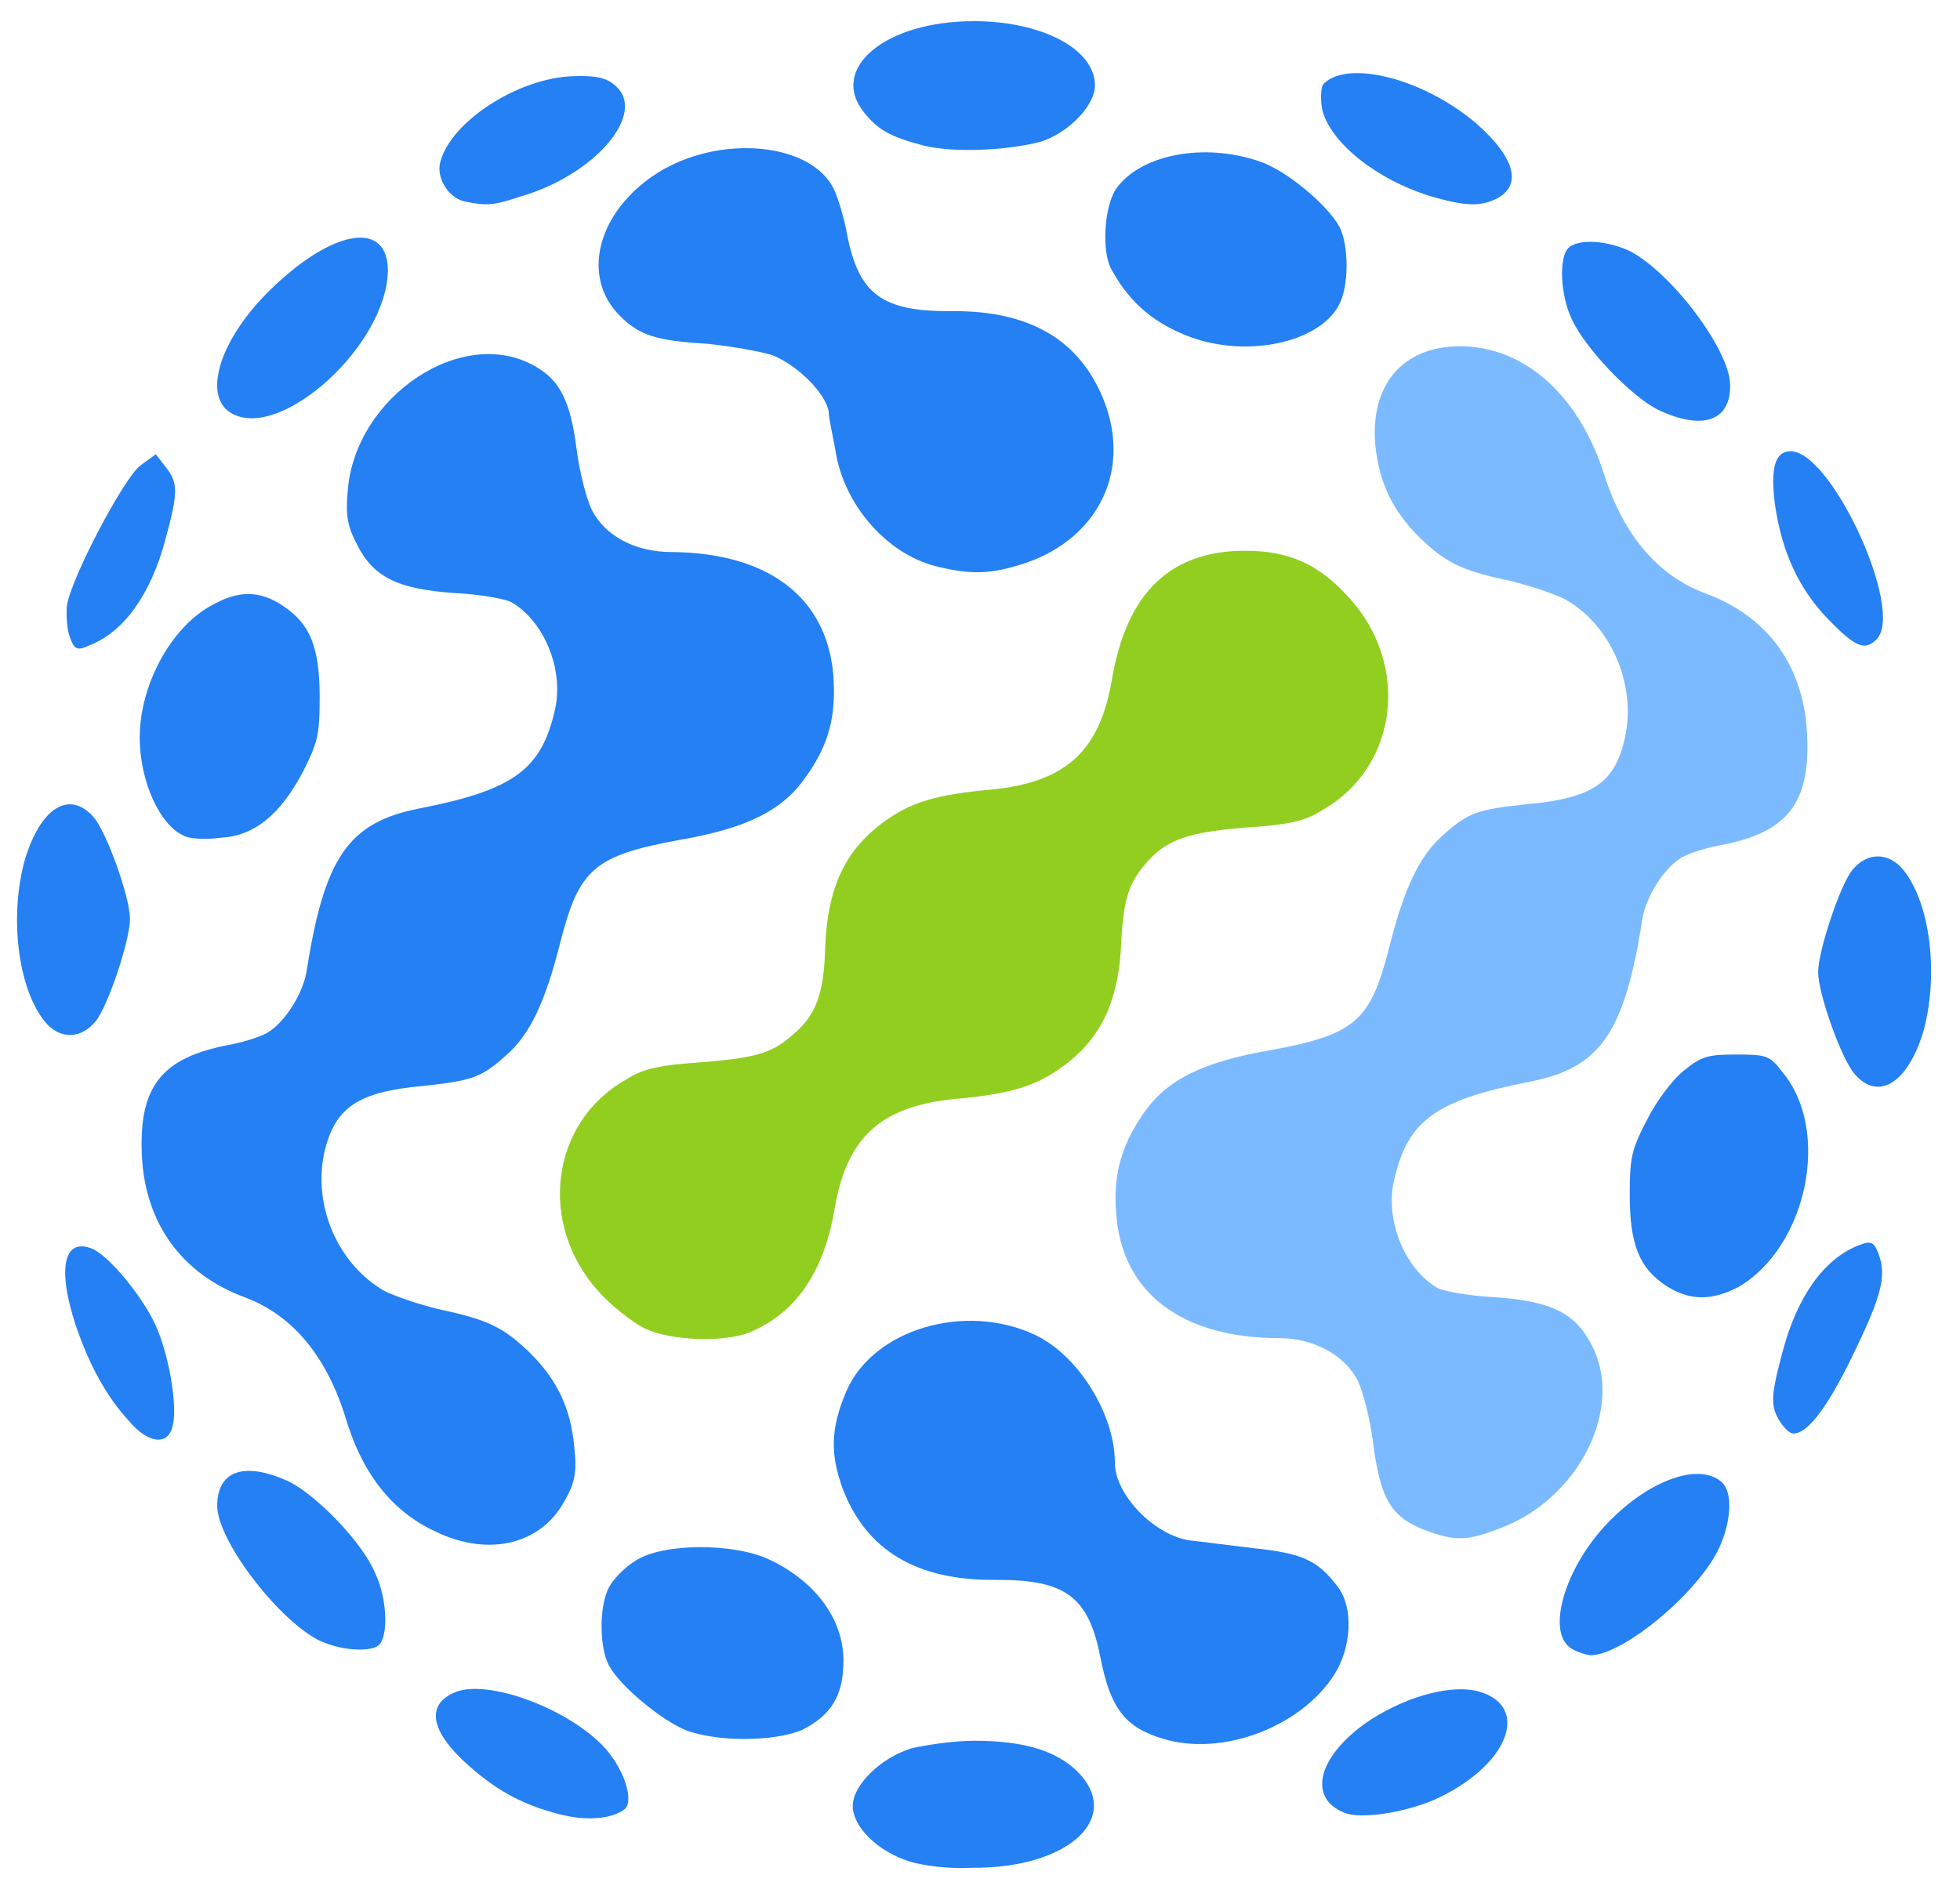
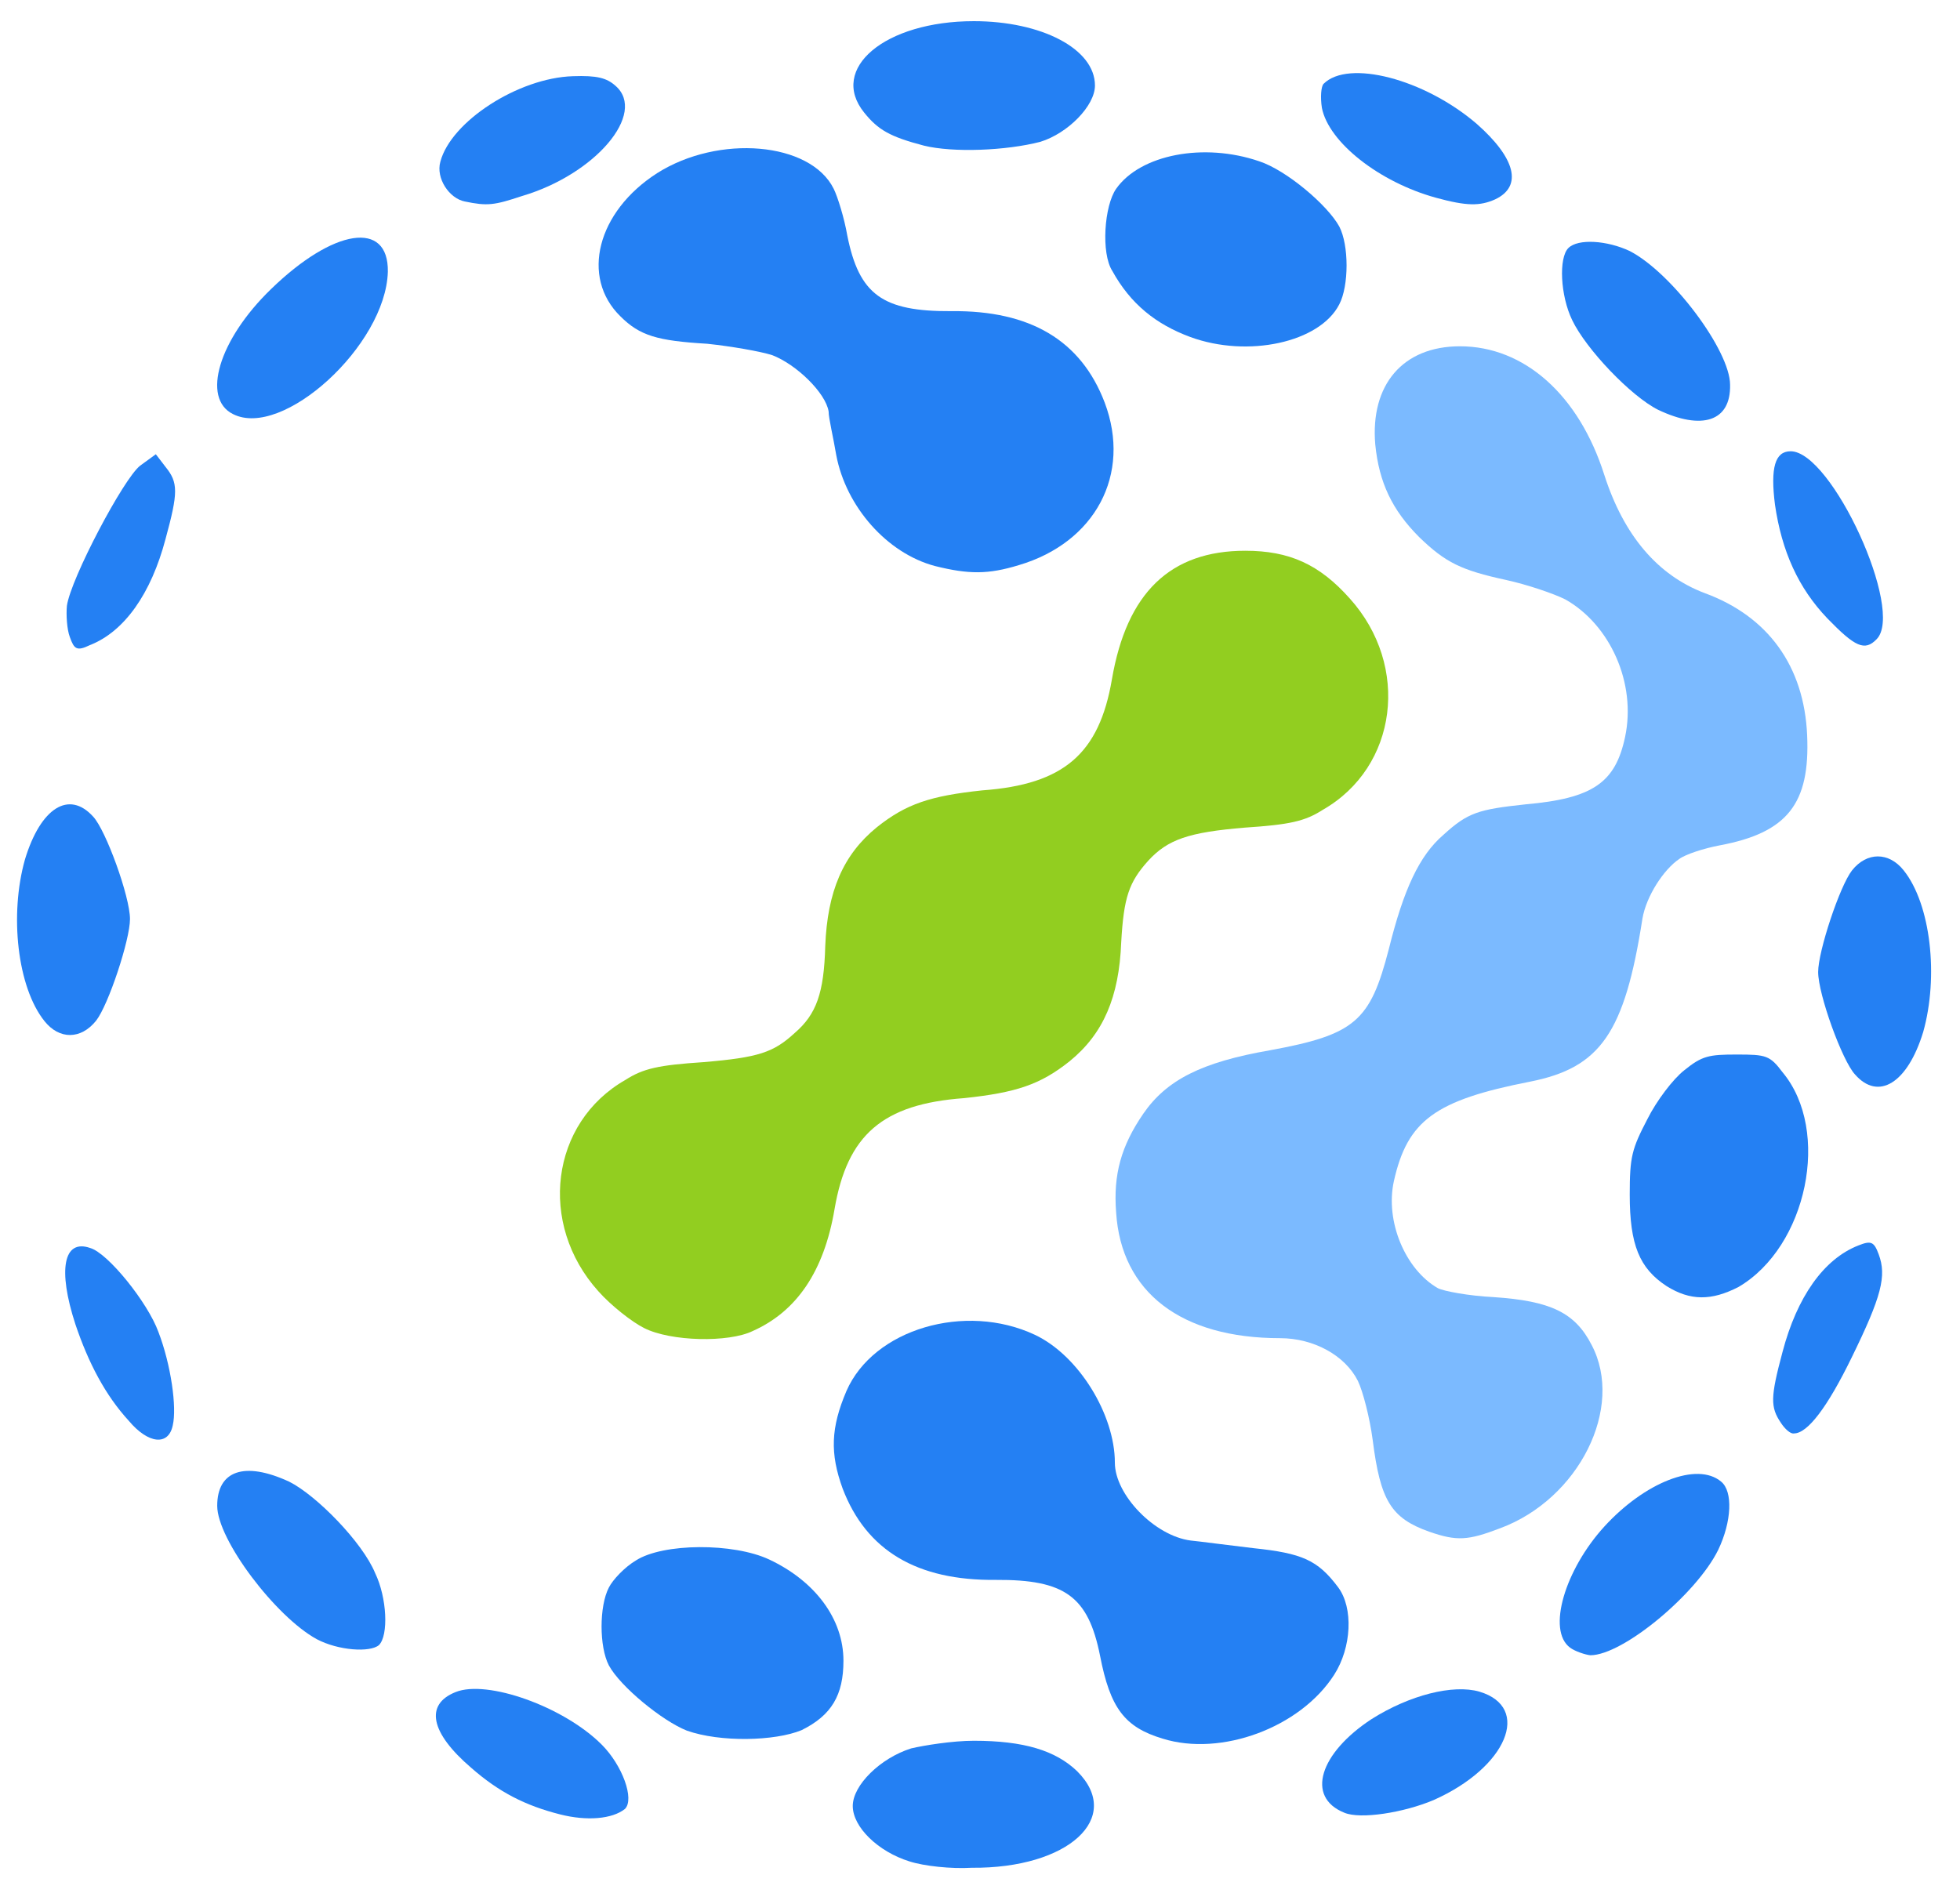
<svg xmlns="http://www.w3.org/2000/svg" version="1.1" id="Layer_1" x="0px" y="0px" viewBox="0 0 462.9 447.1" style="enable-background:new 0 0 462.9 447.1;" xml:space="preserve">
  <style type="text/css">
	.st0{fill:#2480F3;}
	.st1{fill:#7BBAFF;}
	.st2{fill:#92CE20;}
</style>
  <title>Asset 1</title>
  <path class="st0" d="M214.8,439.7c-7.4-2.3-13.4-8.1-13.4-13.1c0-4.9,6.5-11.3,13.8-13.6c3-0.7,9.7-1.8,14.8-1.8  c11.8,0,19.3,2.3,24.4,7.2c11,11-2.1,23-24.9,22.8C224.7,441.5,218.2,440.8,214.8,439.7z" />
  <path class="st0" d="M132.3,428.6c-8.3-2.1-14.5-5.3-21-11c-9.7-8.3-11-15-3.7-17.9c7.4-3,25.5,3.4,34.5,12.4  c4.9,4.9,7.8,12.9,5.5,15.2C144.6,429.7,138.6,430.2,132.3,428.6z" />
  <path class="st0" d="M317.5,428.2c-9.2-3.7-5.8-14.1,6.4-22.1c9-5.7,19.3-8.3,25.5-6.5c12.4,3.7,6.5,17.9-10.8,25.6  C331.5,428.2,321.3,429.8,317.5,428.2z" />
  <path class="st0" d="M274.6,410.7c-9-2.7-12.4-7.2-14.8-19.6c-2.8-14-8.3-18-24.6-17.9c-18.6,0.2-30.6-6.9-36.2-21.6  c-3-8.3-2.8-14.3,0.9-23c6.4-14.7,28.1-21,44.5-13.3c10.4,4.9,18.9,18.9,18.9,30.2c0,7.6,9.4,17.3,17.9,18.4  c2.1,0.2,8.8,1.1,14.8,1.8c11.5,1.2,15.2,2.8,20,9.2c3.7,4.9,3.2,14.3-0.9,20.7C307.1,408.1,288.4,415,274.6,410.7z" />
  <path class="st0" d="M162.2,408.8c-5.8-2.3-15.7-10.4-18.4-15.4c-2.3-4.4-2.3-14,0-18.4c0.9-1.8,3.7-4.8,6.4-6.4  c6.4-4.1,23-4.2,31.5-0.2c10.8,5.1,17.5,14,17.5,23.9c0,8.1-2.8,12.9-9.9,16.4C183,411.3,170.1,411.6,162.2,408.8z" />
  <path class="st0" d="M370.8,389.2c-5.5-4.1-1.2-18.4,8.1-28.6c9.5-10.4,21.9-15.4,27.6-10.6c2.8,2.3,2.5,9.4-0.7,16.1  c-5.1,10.4-22.5,24.9-30.2,24.9C374.5,390.9,372,390.1,370.8,389.2z" />
  <path class="st0" d="M74.8,387.2c-9.7-5.3-23.5-23.5-23.5-31.5c0-8.3,6.4-10.6,17-5.7c6.4,3.2,17.3,14.3,20.3,21.6  c2.8,5.8,3.2,14.7,0.9,17C87.4,390.4,79.9,389.9,74.8,387.2z" />
-   <path class="st0" d="M102.9,361.8C92.5,357,85.4,348,81.4,334.2c-4.6-14.3-12.6-23.7-23.7-27.8c-14.8-5.5-23.5-17.5-24.2-33.6  c-0.7-16.1,4.6-23,20.7-26c3.7-0.7,8-2.1,9.5-3.2c3.7-2.5,7.8-8.8,8.7-14.1c4.2-27,9.9-35.2,26.5-38.5c22.5-4.4,29-9.2,32.2-23.5  c2.1-9.5-2.7-20.9-10.4-25.3c-1.4-0.7-7.2-1.8-13.1-2.1c-13.6-0.9-19.3-3.7-23.2-11.3c-2.3-4.4-2.8-6.9-2.3-12.6  c1.6-22.8,27.8-40,44.9-29.3c5.3,3.2,7.8,8.1,9.2,19.4c0.7,5.3,2.3,11.5,3.5,14c3.2,6.4,10.4,10.1,18.9,10.1  c22.8,0.2,36.6,10.6,38.2,29c0.7,9.5-0.9,16.3-6.4,24c-5.5,8-13.8,12.2-29.9,15c-20.2,3.7-23.7,6.9-28.1,23.9  c-3.5,14.1-7.2,22.1-12.9,27c-5.8,5.3-8.3,6-19.4,7.2c-15.7,1.4-21,5.1-23.5,15.7c-2.8,12.9,3.4,26.5,14.1,32.7  c2.8,1.4,9,3.5,14,4.6c10.6,2.3,14.3,4.1,20.5,10.1c6.4,6.4,9.5,12.9,10.4,21.9c0.7,6.4,0.2,8.7-2.3,13.1  C127.7,364.9,115.3,367.8,102.9,361.8z" />
  <path class="st1" d="M337.5,361.8c-9-3.2-11.5-7.4-13.3-21.6c-0.7-5.3-2.3-11.5-3.5-14c-3-6-10.4-10.1-18.4-10.1  c-23.3,0-37.5-10.8-38.7-29.7c-0.7-9,1.2-15.7,6.4-23.3c5.5-8,13.8-12.2,29.9-15c20.2-3.7,23.7-6.9,28.1-23.9  c3.5-14.1,7.2-22.1,12.9-27c5.8-5.3,8.3-6,19.4-7.2c15.9-1.4,21.2-5.1,23.5-15.9c2.7-12.7-3.5-26.5-14.1-32.5c-2.8-1.4-9-3.5-14-4.6  c-10.6-2.3-14.3-4.1-20.5-10.1c-6.4-6.4-9.5-12.9-10.4-21.9c-1.2-14.1,6.5-23.2,20-23.2c15.2,0,28.1,11.5,34.1,30.4  c4.6,14.3,12.6,23.7,23.7,27.9c15,5.5,23.5,17.3,24.2,33.6c0.7,16.1-4.6,23-20.7,26c-3.7,0.7-8,2.1-9.5,3.2  c-3.7,2.5-7.8,8.8-8.7,14.1c-4.2,27-9.9,35.2-26.5,38.5c-22.5,4.4-29,9.2-32.2,23.5c-2.1,9.5,2.7,20.9,10.4,25.3  c1.4,0.7,7.2,1.8,13.1,2.1c13.6,0.9,19.3,3.7,23.2,11.3c7.8,14.8-3,36.4-21.6,43.3C346.7,363.9,344.1,364.1,337.5,361.8z" />
  <path class="st0" d="M30.4,335.6c-5.5-6-9.5-13.6-12.6-22.8c-4.2-12.9-2.8-20.2,3.5-18c4.2,1.2,13.6,12.9,16.1,19.8  c3,7.8,4.4,17.9,3.4,22.1C39.8,341.6,35,341.1,30.4,335.6z" />
  <path class="st0" d="M420.6,336.1c-2.5-3.7-2.5-6,0.4-16.8c3.4-12.9,9.7-21.9,17.9-25.1c3-1.2,3.7-0.9,4.8,2.1  c1.9,5.1,0.7,9.9-6.4,24.4c-5.7,11.7-10.4,17.9-13.6,17.9C422.9,338.8,421.5,337.5,420.6,336.1z" />
  <path class="st2" d="M152.1,313.7c-2.8-1.4-7.8-5.3-10.8-8.7c-14.3-15.9-11.3-39.8,6.4-49.9c4.2-2.7,7.8-3.5,18.4-4.2  c13.1-1.1,16.6-2.3,21.6-6.9c5.1-4.4,6.9-9.4,7.2-20.5c0.5-12.9,4.2-21.6,12.2-28.1c6.9-5.5,12.6-7.4,24.9-8.7  c19.3-1.4,27.6-8.7,30.6-26.2c3.5-20.5,13.8-30.4,31.5-30.4c10.4,0,17.5,3.2,24.7,11.3c14.3,15.9,11.3,39.8-6.4,49.9  c-4.2,2.7-7.8,3.5-18.4,4.2c-13.3,1.1-18.2,2.8-22.8,7.8c-4.6,5.1-5.8,8.7-6.4,19.3c-0.5,12.9-4.2,21.6-12.2,28.1  c-6.9,5.5-12.6,7.4-24.9,8.7c-19.3,1.4-27.6,8.7-30.6,26.2c-2.5,14.8-9,24.2-19.3,28.8C172.1,317.2,158.4,316.9,152.1,313.7z" />
  <path class="st0" d="M393.6,303.8c-6.4-4.2-8.7-9.7-8.7-21.6c0-9,0.5-10.8,4.2-17.9c2.1-4.2,6-9.4,8.7-11.5  c4.2-3.4,5.8-3.7,12.4-3.7c6.9,0,7.8,0.2,10.8,4.2c11.5,13.8,5.8,41.2-10.4,50.7C404.2,307.3,399.2,307.3,393.6,303.8z" />
  <path class="st0" d="M438.1,253.8c-3-3.2-8.7-18.9-8.7-24.2c0-4.9,5.1-20.3,8-24c3.5-4.4,8.7-4.4,12.2,0c6.4,8,8.3,25.1,4.6,38.2  C450.5,255.9,443.6,260.1,438.1,253.8z" />
  <path class="st0" d="M10.5,241.2c-6.4-8-8.3-25.1-4.6-38.2c3.7-12.2,10.4-16.4,16.1-10.1c3,3.2,8.7,18.9,8.7,24.2  c0,4.9-5.1,20.3-8,24C19.1,245.6,14,245.6,10.5,241.2z" />
-   <path class="st0" d="M43.4,197.4c-5.7-2.5-10.4-12.9-10.4-23.2c0-12.2,7.2-25.8,16.8-31.1c6.4-3.7,11.5-3.7,17,0  c6.4,4.2,8.7,9.7,8.7,21.6c0,9-0.5,10.8-4.1,17.9C66,192.6,60,197.5,52,197.9C48.5,198.4,44.4,198.1,43.4,197.4z" />
  <path class="st0" d="M16.5,150.5c-0.7-1.8-0.9-5.3-0.7-7.4c0.9-6.4,13.4-30.1,17.3-33.1l3.7-2.7l2.3,3c3,3.7,3,6,0,17  c-3.4,12.9-9.7,21.9-17.9,25.1C18.1,153.9,17.5,153.3,16.5,150.5z" />
  <path class="st0" d="M431.6,146.1c-6.9-7.2-10.8-15.9-12.4-26.9c-1.1-8.7,0-12.6,3.7-12.6c9.7,0,27,37.7,20.3,44.4  C440.4,153.9,438.1,152.8,431.6,146.1z" />
  <path class="st0" d="M220.8,133.7c-11.3-3-21-14-23.3-26.2c-0.7-4.2-1.8-8.7-1.8-10.3c-0.7-4.4-7.6-11.1-13.3-13.3  c-2.8-0.9-9.7-2.1-15.4-2.7c-11.8-0.7-15.9-1.9-20.5-6.5c-9.4-9.2-5.5-24.7,8.7-33.8c14.5-9.2,36.2-7.4,41.7,3.7  c0.9,1.8,2.5,6.9,3.2,11c2.8,14,8.3,18,24.6,17.9c18.6-0.2,30.6,6.9,36.2,21.6c6.4,17-2.3,33.1-20.3,38.4  C233.4,135.7,228.8,135.7,220.8,133.7z" />
  <path class="st0" d="M55,97.8c-7.4-3.7-3.4-17.5,9-29.5C78.7,54,91.8,51.9,91.6,64.2C91.1,81.6,66.7,103.8,55,97.8z" />
  <path class="st0" d="M391.6,96.8c-6.4-3.2-17-14.3-20.3-21.2c-2.8-5.8-3.2-14.7-0.9-17c2.3-2.3,9.2-1.8,14.5,0.7  c9.9,5.1,23.7,23.5,23.7,31.6C408.8,99.6,401.9,101.7,391.6,96.8z" />
  <path class="st0" d="M281.1,79.6c-8.1-3-14.1-7.8-18.4-15.6c-2.7-4.2-1.9-15.4,0.9-19.4c5.7-8.1,20.7-11,33.8-6.5  c6.4,2.1,16.1,10.3,18.9,15.4c2.3,4.4,2.3,14,0,18.4C311.7,80.9,294.7,84.6,281.1,79.6z" />
  <path class="st0" d="M109.8,47.6c-3.7-0.7-6.9-5.5-5.8-9.4c2.5-9.5,18.4-19.8,31.3-20.2c5.7-0.2,8,0.4,10.1,2.3  c7.4,6.5-4.8,20.9-22.1,26C116.7,48.5,115.1,48.7,109.8,47.6z" />
  <path class="st0" d="M339.1,46.7c-13.4-3.7-25.3-13.1-26.9-21.2c-0.4-2.5-0.2-5.1,0.4-5.7c5.8-5.8,23.7-1.2,36.1,9.4  c9.2,8.1,11,14.8,4.4,17.9C349.5,48.7,346.4,48.7,339.1,46.7z" />
  <path class="st0" d="M218.2,34.4c-8-2.1-10.8-3.7-14.1-7.8C195.7,16.2,209,5,230,5c15.9,0,28.6,6.5,28.6,15.2  c0,4.8-6.4,11.3-12.9,13.3C237.6,35.6,225.1,36.1,218.2,34.4z" />
</svg>